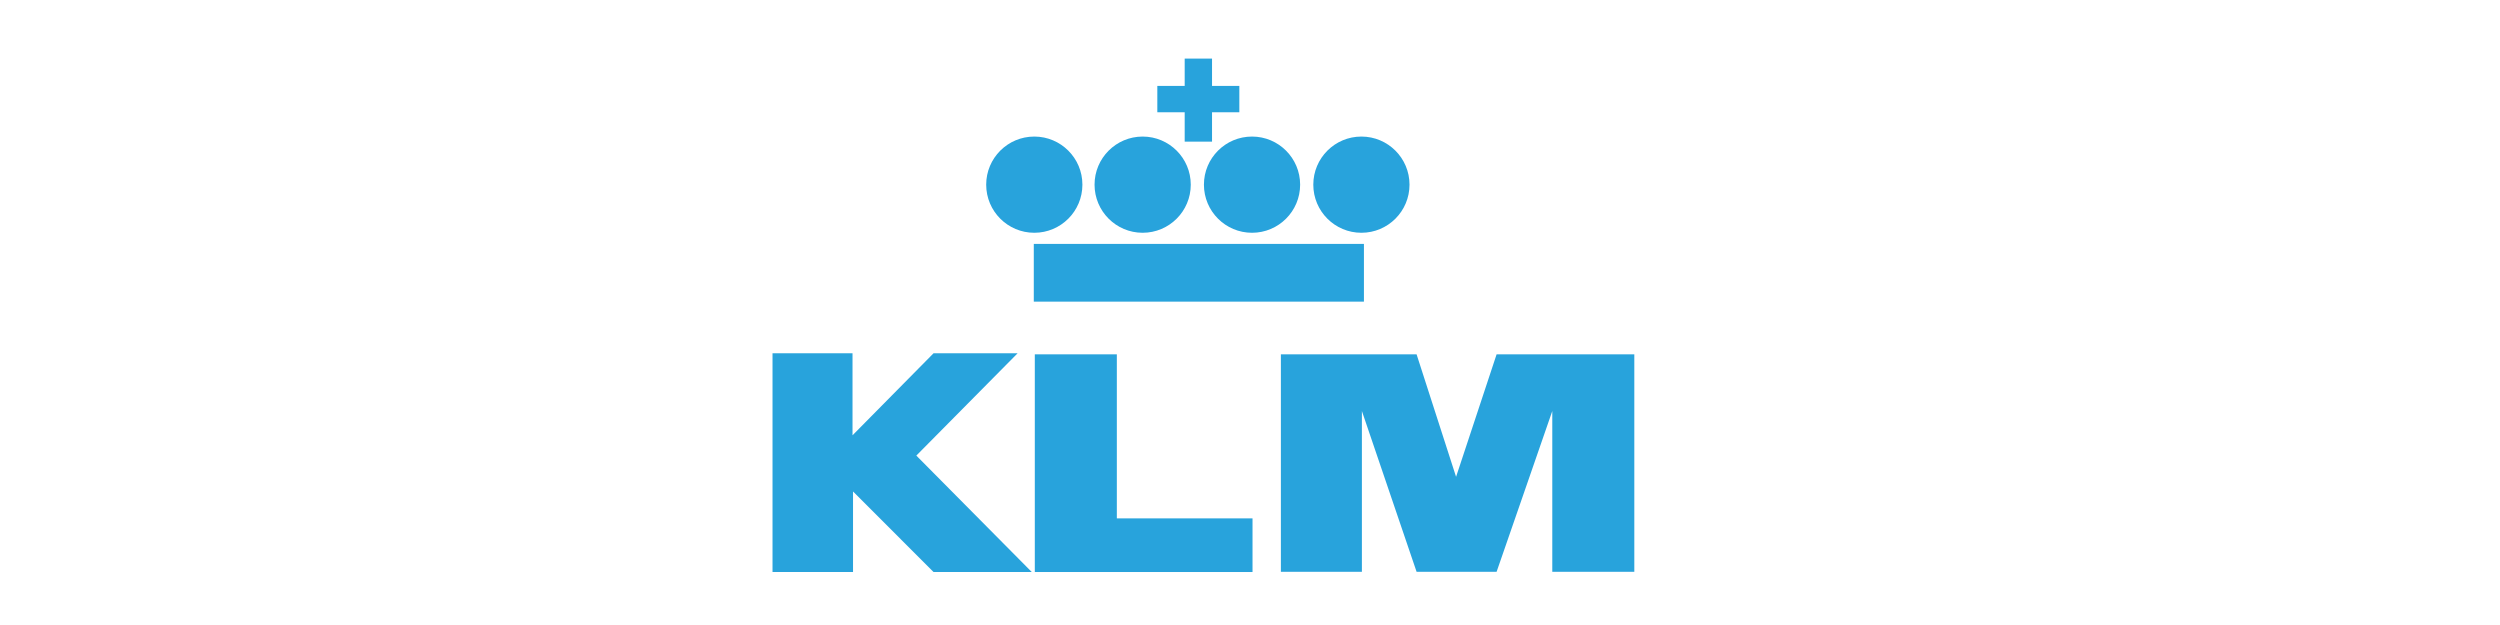
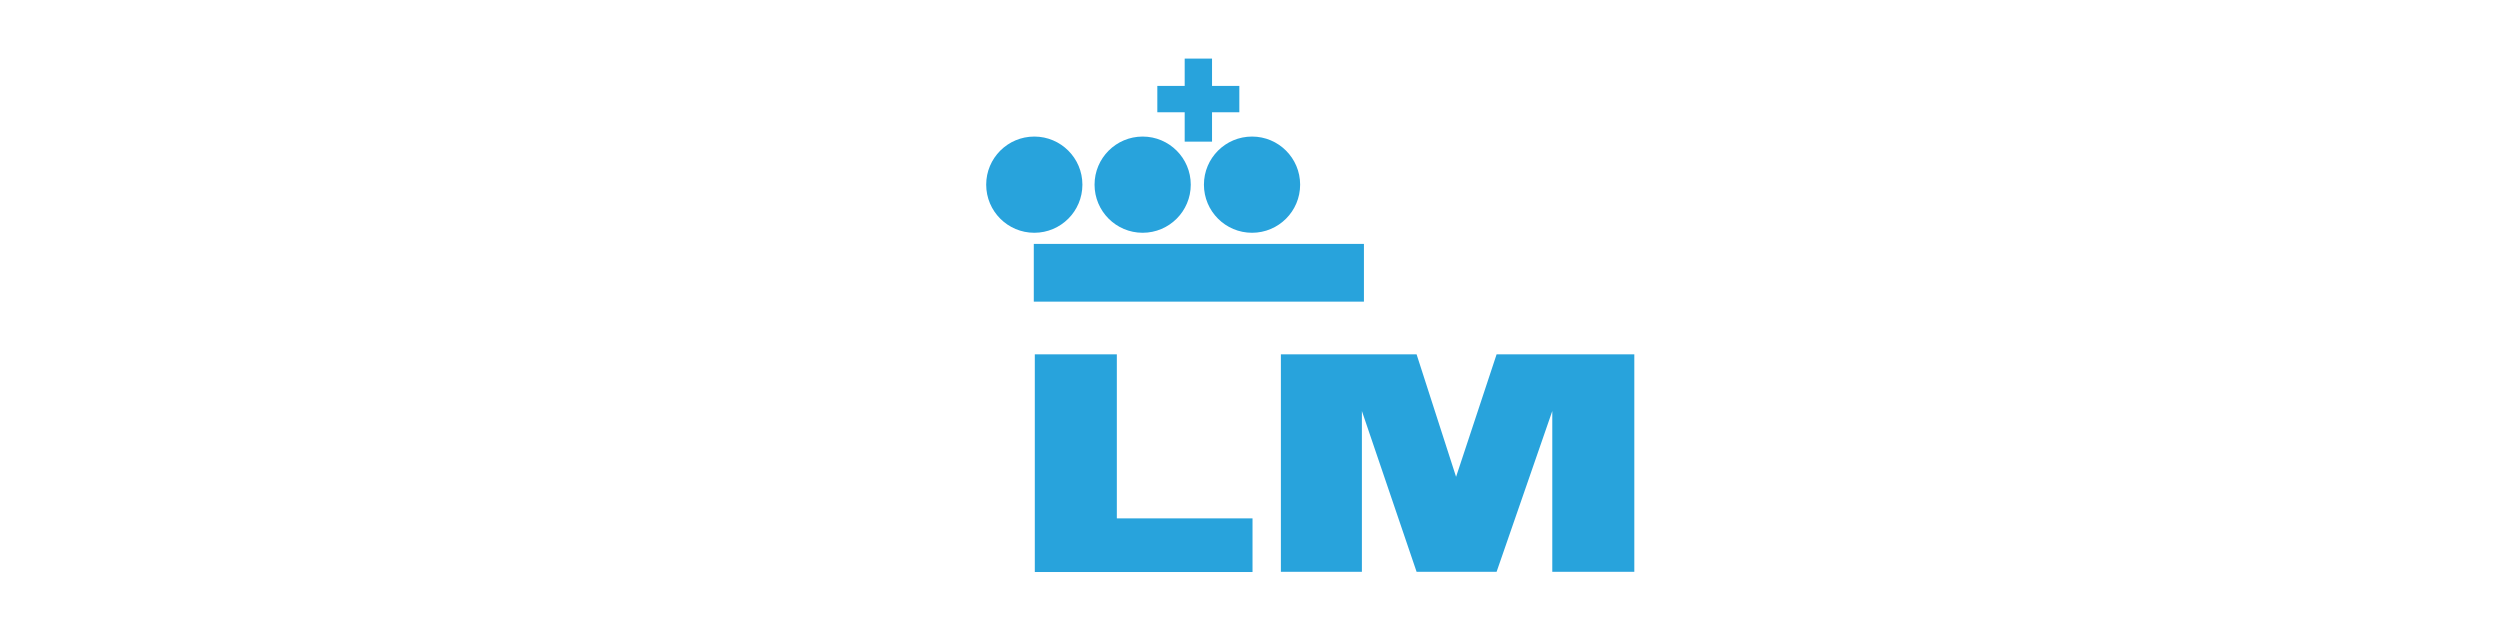
<svg xmlns="http://www.w3.org/2000/svg" version="1.1" id="Layer_1" x="0px" y="0px" width="128px" height="32px" viewBox="0 0 128 32" enable-background="new 0 0 128 32" xml:space="preserve">
  <g>
    <g>
      <g>
        <path fill="#E32490" d="M464.477-243.789c-0.197,0.162-0.396,0.325-0.595,0.496c0.396-0.333,0.793-0.658,1.189-0.955     c0.025-0.018,0.054-0.045,0.091-0.063c-0.027,0.018-0.055,0.045-0.082,0.063C464.873-244.104,464.675-243.951,464.477-243.789z" />
        <path fill="#E32490" d="M481.131-247.186c0.117,0.37,0.101,0.829-0.045,1.37c-0.162,0.613-0.486,1.298-0.965,2.037     c-0.495,0.774-1.072,1.496-1.73,2.136c-0.656,0.648-1.368,1.207-2.107,1.686c-0.739,0.469-1.515,0.838-2.298,1.1     c-0.767,0.252-1.541,0.387-2.289,0.387c-0.703,0-1.253-0.107-1.642-0.333c-0.352-0.198-0.576-0.469-0.676-0.82     c-0.117-0.378-0.1-0.838,0.036-1.388c0.153-0.595,0.478-1.279,0.956-2.027c0.486-0.757,1.063-1.469,1.721-2.127     c0.658-0.649,1.37-1.216,2.117-1.694c0.227-0.144,0.461-0.27,0.695-0.396c-4.065,0.613-7.851,2.614-11.536,6.12     c-0.234,0.567-0.415,1.117-0.532,1.64c-0.297,1.344-0.252,2.515,0.146,3.488c0.396,0.982,1.145,1.739,2.208,2.253     c1.009,0.486,2.298,0.739,3.829,0.739c1.496,0,3.047-0.234,4.605-0.703c1.55-0.469,3.082-1.145,4.551-2.01     c1.47-0.865,2.866-1.929,4.164-3.164c1.298-1.234,2.442-2.631,3.415-4.145c0.577-0.902,1.037-1.767,1.37-2.587     C485.105-246.33,483.123-246.88,481.131-247.186z" />
        <path fill="#E32490" d="M499.228-239.968c-0.738,0.469-1.515,0.839-2.298,1.1c-0.766,0.253-1.541,0.388-2.289,0.388     c-0.703,0-1.253-0.108-1.641-0.333c-0.352-0.199-0.576-0.469-0.676-0.82c-0.117-0.379-0.101-0.838,0.036-1.388     c0.152-0.595,0.478-1.28,0.955-2.028c0.026-0.035,0.054-0.08,0.081-0.117c-1.613-0.685-3.199-1.333-4.776-1.928     c-0.324,0.433-0.631,0.865-0.919,1.316l0,0c-0.992,1.55-1.631,2.983-1.92,4.263c-0.297,1.343-0.252,2.514,0.145,3.488     c0.396,0.981,1.146,1.738,2.207,2.252c1.01,0.487,2.299,0.739,3.831,0.739c1.495,0,3.046-0.234,4.604-0.702     c1.551-0.469,3.082-1.145,4.552-2.01c1.405-0.83,2.739-1.839,3.982-3.011c-1.729-0.478-3.442-1.063-5.146-1.712     C499.715-240.292,499.48-240.13,499.228-239.968z" />
        <path fill="#E32490" d="M510.771-249.457c-0.046-0.487-0.145-0.946-0.314-1.361c-0.406-0.982-1.136-1.739-2.19-2.253     c-1-0.496-2.289-0.739-3.82-0.739c-1.189,0-2.406,0.153-3.642,0.451c1.92,0.712,3.804,1.469,5.679,2.217     C507.934-250.565,509.366-249.989,510.771-249.457z" />
-         <path fill="#E32490" d="M527.634-253.071c-0.784-0.181-1.685-0.28-2.677-0.28h-6.714c-0.353,0-0.712,0.208-0.91,0.523     l-2.965,4.65c1.722,0.568,3.406,1.036,5.056,1.352l0.874-1.379h1.46c0.334,0,0.687,0.018,1.037,0.054     c0.261,0.027,0.459,0.09,0.604,0.18c0.081,0.054,0.099,0.099,0.106,0.144c0,0-0.009,0.135-0.242,0.496     c-0.188,0.315-0.415,0.567-0.657,0.766c-0.063,0.054-0.128,0.09-0.189,0.135c0.478,0.036,0.955,0.054,1.433,0.054     c1.775,0,3.407-0.243,4.983-0.748l0.434-0.135c0.54-0.946,0.848-1.757,0.929-2.469c0.106-0.928-0.091-1.685-0.568-2.253     C529.175-252.494,528.508-252.864,527.634-253.071z" />
-         <path fill="#E32490" d="M507.934-238.093l-2.137,3.353c-0.171,0.279-0.207,0.595-0.099,0.847c0.117,0.253,0.37,0.406,0.667,0.406     h3.982c0.353,0,0.712-0.207,0.91-0.531l2.289-3.597c-0.208,0.009-0.424,0.019-0.631,0.019     C511.232-237.606,509.573-237.786,507.934-238.093z" />
-         <path fill="#E32490" d="M528.363-245.636c-0.063,0.018-0.136,0.036-0.197,0.045c-0.108,0.027-0.227,0.054-0.334,0.081     c-0.027,0.009-0.045,0.009-0.072,0.018c-0.197,0.045-0.396,0.09-0.604,0.126c-0.045,0.009-0.09,0.018-0.146,0.027     c-0.171,0.027-0.342,0.063-0.514,0.09c-0.035,0.009-0.072,0.009-0.107,0.018c-0.198,0.027-0.405,0.054-0.604,0.081     c-0.046,0.009-0.082,0.009-0.127,0.009c-0.171,0.018-0.342,0.036-0.504,0.045c-0.046,0-0.092,0.009-0.137,0.009     c-0.197,0.018-0.404,0.027-0.604,0.036c-0.035,0-0.072,0-0.107,0c-0.172,0.009-0.343,0.009-0.514,0.009c-0.027,0-0.063,0-0.09,0     c-0.02,0-0.027,0-0.045,0c-0.361,0-0.723-0.009-1.082-0.027l0,0c-0.36-0.018-0.73-0.045-1.09-0.09     c-0.037,0-0.064-0.009-0.101-0.009c-0.352-0.036-0.693-0.081-1.045-0.135c-0.026,0-0.055-0.009-0.072-0.009     c-0.369-0.054-0.729-0.117-1.1-0.189c-0.019,0-0.045-0.009-0.063-0.009c-0.353-0.063-0.703-0.144-1.063-0.226     c-0.036-0.009-0.072-0.018-0.106-0.027c-0.361-0.081-0.723-0.171-1.082-0.261c-0.011,0-0.027-0.009-0.036-0.009     c-0.37-0.099-0.739-0.198-1.118-0.306c-0.035-0.009-0.071-0.018-0.107-0.036c-0.352-0.099-0.703-0.207-1.055-0.315     c-0.035-0.009-0.072-0.027-0.117-0.036c0,0,0,0-0.009,0c-0.271-0.09-0.54-0.18-0.812-0.27c-0.1-0.036-0.197-0.063-0.298-0.099     c-0.026-0.009-0.055-0.018-0.09-0.027c-0.352-0.117-0.713-0.243-1.063-0.37c-0.055-0.018-0.107-0.036-0.152-0.054     c-0.343-0.126-0.694-0.252-1.046-0.378c-0.045-0.018-0.081-0.027-0.126-0.045c-0.036-0.018-0.072-0.027-0.107-0.045     c-0.325-0.126-0.658-0.243-0.981-0.37c-0.072-0.027-0.137-0.054-0.208-0.081c-0.315-0.126-0.641-0.243-0.955-0.37     c-0.091-0.036-0.182-0.072-0.271-0.108c-0.297-0.117-0.595-0.234-0.883-0.352c-2.856-1.136-5.786-2.343-8.787-3.397     c-0.955-0.333-1.91-0.658-2.875-0.946c-0.009,0-0.026-0.009-0.036-0.009c-0.864-0.261-1.738-0.514-2.622-0.739     c-0.019,0-0.026-0.009-0.045-0.009c-0.434-0.108-0.855-0.216-1.289-0.306c-0.018,0-0.026-0.009-0.045-0.009     c-0.44-0.099-0.893-0.189-1.334-0.279h-0.01c-0.441-0.081-0.873-0.162-1.314-0.234c-0.026-0.009-0.055-0.009-0.091-0.018     c-0.44-0.072-0.884-0.135-1.325-0.189c-0.009,0-0.018,0-0.025,0c-0.45-0.054-0.901-0.099-1.354-0.135     c-0.025,0-0.054,0-0.08-0.009c-0.434-0.036-0.864-0.063-1.299-0.082c-0.035,0-0.071,0-0.099-0.009     c-0.45-0.018-0.901-0.027-1.36-0.027h-0.01c-0.027,0-0.063,0-0.09,0l0,0c-0.189,0-0.379,0-0.568,0.009     c-0.08,0-0.151,0-0.233,0.009c-0.152,0-0.297,0.009-0.45,0.018c-0.09,0-0.171,0.009-0.261,0.009     c-0.154,0.009-0.308,0.018-0.46,0.027c-0.081,0.009-0.153,0.009-0.234,0.018c-0.227,0.018-0.441,0.036-0.667,0.054     c-0.054,0.009-0.117,0.009-0.171,0.018c-0.171,0.018-0.343,0.036-0.514,0.054c-0.092,0.009-0.182,0.027-0.28,0.036     c-0.145,0.018-0.279,0.036-0.423,0.054c-0.1,0.018-0.198,0.027-0.299,0.045c-0.145,0.018-0.278,0.045-0.424,0.072     c-0.09,0.018-0.18,0.027-0.278,0.045c-0.217,0.036-0.433,0.081-0.648,0.126c-0.072,0.018-0.153,0.036-0.225,0.045     c-0.162,0.036-0.325,0.072-0.487,0.108c-0.099,0.018-0.198,0.045-0.298,0.072c-0.135,0.036-0.271,0.063-0.405,0.099     c-0.108,0.027-0.207,0.054-0.314,0.081c-0.136,0.036-0.271,0.072-0.414,0.108c-0.101,0.027-0.199,0.054-0.299,0.081     c-0.197,0.054-0.396,0.117-0.585,0.18c-0.108,0.036-0.208,0.063-0.315,0.099c-0.162,0.054-0.314,0.099-0.479,0.153     c-0.107,0.036-0.207,0.072-0.314,0.108c-0.135,0.045-0.271,0.099-0.405,0.145c-0.108,0.036-0.216,0.081-0.324,0.117     c-0.136,0.054-0.279,0.108-0.415,0.162c-0.1,0.036-0.197,0.081-0.307,0.117c-0.197,0.081-0.387,0.162-0.586,0.243     c-0.107,0.045-0.216,0.09-0.314,0.135c-0.172,0.072-0.334,0.144-0.505,0.225c-0.099,0.045-0.208,0.099-0.307,0.145     c-0.145,0.063-0.288,0.135-0.423,0.207c-0.109,0.054-0.218,0.108-0.316,0.153c-0.145,0.072-0.297,0.144-0.441,0.225     c-0.1,0.054-0.197,0.099-0.297,0.153c-0.217,0.108-0.424,0.226-0.641,0.343c-0.08,0.045-0.162,0.09-0.243,0.135     c-0.188,0.108-0.378,0.216-0.566,0.325c-0.101,0.054-0.189,0.117-0.289,0.171c-0.152,0.09-0.308,0.189-0.459,0.279     c-0.101,0.063-0.198,0.126-0.308,0.189c-0.162,0.099-0.314,0.198-0.478,0.307c-0.091,0.063-0.182,0.117-0.271,0.18     c-0.233,0.153-0.469,0.315-0.712,0.478c-0.045,0.027-0.09,0.063-0.136,0.09c-0.216,0.153-0.433,0.306-0.648,0.459     c-0.09,0.063-0.18,0.135-0.27,0.198c-0.163,0.117-0.334,0.243-0.496,0.37c-0.1,0.072-0.189,0.144-0.289,0.216     c-0.171,0.135-0.342,0.261-0.514,0.396c-0.08,0.063-0.171,0.135-0.252,0.198c-0.252,0.198-0.506,0.405-0.767,0.622     c-0.01,0.009-0.026,0.018-0.037,0.027c-0.241,0.207-0.485,0.415-0.737,0.622c-0.081,0.072-0.162,0.145-0.243,0.216     c-0.182,0.153-0.36,0.315-0.541,0.479c-0.09,0.081-0.182,0.162-0.271,0.243c-0.18,0.162-0.359,0.333-0.541,0.496     c-0.08,0.072-0.162,0.153-0.241,0.225c-0.263,0.244-0.523,0.496-0.785,0.748l0,0l4.119-8.3l-4.119,8.291l0,0l4.119-8.3     l0.054-0.144c0.026-0.063,0.036-0.117,0.046-0.18c0.008-0.063,0.008-0.117,0-0.171c-0.01-0.063-0.027-0.126-0.055-0.189     c-0.027-0.054-0.056-0.108-0.101-0.153c-0.035-0.045-0.09-0.09-0.144-0.126c-0.02-0.009-0.036-0.018-0.055-0.027     c-0.036-0.018-0.071-0.045-0.116-0.063c-0.027-0.009-0.056-0.018-0.082-0.018c-0.035-0.009-0.08-0.027-0.126-0.036     c-0.026-0.009-0.063-0.009-0.091-0.009c-0.035,0-0.08-0.009-0.116-0.009c-0.01,0-0.01,0-0.02,0l-1.496,0.027l-0.748,0.009     l-2.252,0.036c-0.082,0-0.172,0.009-0.253,0.027c-0.081,0.018-0.162,0.036-0.243,0.072c-0.145,0.054-0.271,0.135-0.388,0.225     c-0.019,0.009-0.026,0.018-0.045,0.036l-6.444,5.624l-3.622,3.163l3.622-7.885l0.045-0.09c0.027-0.054,0.037-0.108,0.056-0.162     c0-0.009,0.01-0.027,0.01-0.036c0.035-0.198-0.01-0.388-0.127-0.532c-0.036-0.054-0.09-0.09-0.146-0.135     c-0.018-0.009-0.034-0.018-0.054-0.036c-0.036-0.027-0.071-0.045-0.117-0.063c-0.025-0.009-0.054-0.018-0.081-0.027     c-0.045-0.009-0.081-0.027-0.126-0.036c-0.026-0.009-0.063-0.009-0.099-0.009c-0.046,0-0.082-0.009-0.127-0.009     c-0.009,0-0.009,0-0.019,0l-2.641,0.036l-2.641,0.036c-0.101,0-0.207,0.018-0.308,0.045c0.207,0.261,0.389,0.55,0.541,0.865     c0.47,0.982,0.027,2.28-1.019,2.947l-2.271,1.469l-5.397,13.5c-0.027,0.063-0.045,0.127-0.056,0.188     c-0.026,0.189,0.027,0.369,0.146,0.514c0.035,0.045,0.09,0.09,0.145,0.126c0.019,0.009,0.035,0.019,0.063,0.036     c0.036,0.018,0.072,0.045,0.117,0.063c0.026,0.01,0.055,0.019,0.081,0.027c0.036,0.01,0.081,0.027,0.116,0.036     c0.026,0.009,0.063,0.009,0.1,0.009c0.037,0,0.082,0.01,0.117,0.01c0.01,0,0.01,0,0.019,0h0.063l3.83-0.055h0.27l0,0     c0.082,0,0.172-0.009,0.253-0.027c0.171-0.035,0.333-0.099,0.479-0.18c0.071-0.045,0.145-0.09,0.207-0.153l11.419-10.066     l-1.235,3.271l-2.234,6.011c-0.071,0.189-0.063,0.379,0.01,0.541c0.025,0.055,0.054,0.108,0.099,0.153     c0.055,0.063,0.127,0.117,0.208,0.162c0.081,0.045,0.171,0.072,0.271,0.099c0.046,0.01,0.08,0.019,0.126,0.027     c0.01,0,0.026,0,0.036,0.01c0.027,0.008,0.063,0.008,0.101,0.008c0,0,0,0,0.008,0c0,0,0.253,0,0.641-0.008     c0.146,0,0.315-0.01,0.486-0.01c0.117,0,0.243,0,0.369-0.009c0.063,0,0.127,0,0.199,0c0.135,0,0.27,0,0.404-0.009     c0.271,0,0.55-0.01,0.813-0.01c0.135,0,0.261,0,0.387-0.008c0.063,0,0.127,0,0.189,0c0.225,0,0.433-0.01,0.612-0.01     c0.063,0,0.117,0,0.171,0c0.081,0,0.153,0,0.217,0c0.063,0,0.107,0,0.145,0c0.198,0,0.388-0.027,0.568-0.063     c0.323-0.072,0.611-0.208,0.892-0.424c0.117-0.09,0.227-0.181,0.333-0.298c0.072-0.081,0.146-0.162,0.217-0.261     c0.218-0.316,0.441-0.622,0.658-0.929c0.072-0.099,0.145-0.198,0.216-0.288c0.145-0.207,0.298-0.406,0.441-0.604     c0.081-0.109,0.163-0.217,0.253-0.325c0.135-0.181,0.27-0.36,0.414-0.532c0.081-0.107,0.172-0.216,0.252-0.324     c0.136-0.171,0.271-0.342,0.415-0.514c0.081-0.099,0.162-0.197,0.243-0.307c0.145-0.18,0.298-0.351,0.44-0.521     c0.072-0.082,0.137-0.162,0.207-0.244c0.218-0.252,0.435-0.496,0.649-0.738c0.216-0.244,0.433-0.469,0.648-0.703     c0.072-0.072,0.136-0.145,0.207-0.217c0.146-0.152,0.298-0.307,0.441-0.459c0.081-0.082,0.162-0.162,0.243-0.244     c0.136-0.135,0.271-0.271,0.405-0.396c0.082-0.08,0.161-0.152,0.243-0.234c0.136-0.126,0.271-0.252,0.405-0.378     c0.081-0.072,0.162-0.145,0.234-0.216c0.144-0.136,0.298-0.262,0.44-0.389c0.063-0.054,0.137-0.117,0.198-0.171     c0.198-0.171,0.396-0.333,0.595-0.496c0.199-0.163,0.396-0.315,0.596-0.469c0.026-0.018,0.055-0.045,0.082-0.063     c0.063-0.045,0.125-0.09,0.188-0.144c0.146-0.108,0.298-0.216,0.442-0.325c0.08-0.054,0.151-0.108,0.232-0.162     c0.137-0.09,0.271-0.189,0.405-0.279c0.082-0.054,0.162-0.108,0.244-0.162c0.135-0.09,0.27-0.171,0.405-0.261     c0.081-0.045,0.152-0.099,0.233-0.145c0.145-0.09,0.288-0.171,0.434-0.261c0.063-0.036,0.126-0.072,0.188-0.117     c0.424-0.234,0.838-0.459,1.252-0.658c0.063-0.027,0.127-0.063,0.189-0.09c0.145-0.072,0.289-0.135,0.44-0.198     c0.072-0.036,0.154-0.063,0.227-0.099c0.136-0.054,0.271-0.117,0.396-0.171c0.081-0.036,0.163-0.063,0.234-0.09     c0.136-0.054,0.262-0.099,0.396-0.153c0.081-0.027,0.153-0.054,0.234-0.081c0.146-0.054,0.288-0.099,0.424-0.144     c0.063-0.018,0.126-0.045,0.198-0.063c0.198-0.063,0.405-0.126,0.604-0.181h0.01c0.207-0.054,0.414-0.108,0.621-0.162     c0.063-0.018,0.127-0.027,0.188-0.045c0.146-0.036,0.289-0.063,0.434-0.099c0.071-0.018,0.152-0.027,0.226-0.045     c0.126-0.027,0.262-0.045,0.387-0.072c0.082-0.018,0.162-0.027,0.234-0.036c0.127-0.018,0.262-0.036,0.388-0.054     c0.081-0.009,0.153-0.018,0.234-0.027c0.136-0.018,0.28-0.036,0.415-0.045c0.063-0.009,0.135-0.018,0.198-0.018     c0.188-0.018,0.388-0.036,0.576-0.045c0.009,0,0.019,0,0.026,0c0.208-0.009,0.405-0.018,0.612-0.027c0.063,0,0.127,0,0.199,0     c0.135,0,0.278-0.009,0.413-0.009c0.027,0,0.056,0,0.081,0c0.027,0,0.055,0,0.072,0c0.324,0,0.657,0.009,0.982,0.027     c0.045,0,0.081,0.009,0.126,0.009c0.324,0.018,0.658,0.045,0.981,0.072c0.036,0,0.081,0.009,0.117,0.009     c0.324,0.036,0.658,0.072,0.982,0.117c0.036,0.009,0.081,0.009,0.116,0.018c0.324,0.045,0.658,0.099,0.982,0.163     c0.035,0.009,0.072,0.018,0.117,0.018c0.333,0.063,0.658,0.126,0.981,0.198c0.035,0.009,0.072,0.018,0.107,0.027     c0.334,0.072,0.658,0.153,0.992,0.234c0.035,0.009,0.071,0.018,0.106,0.027c0.334,0.09,0.658,0.18,0.992,0.271     c0.035,0.009,0.071,0.018,0.1,0.027c0.333,0.099,0.656,0.198,0.99,0.297c0.036,0.009,0.063,0.018,0.101,0.027h0.009     c0.306,0.099,0.612,0.198,0.91,0.297c0.025,0.009,0.045,0.018,0.07,0.027c0.027,0.009,0.063,0.018,0.092,0.027     c0.333,0.117,0.667,0.234,1.001,0.351c0.025,0.009,0.053,0.018,0.08,0.027c0.233,0.081,0.469,0.171,0.693,0.261     c0.1,0.036,0.207,0.072,0.307,0.117l0,0c0.026,0.009,0.055,0.018,0.082,0.027c0.333,0.126,0.676,0.262,1.01,0.396     c0.025,0.009,0.054,0.018,0.08,0.036c0.343,0.135,0.676,0.271,1.019,0.415c0.02,0.009,0.046,0.018,0.063,0.027     c0.342,0.144,0.685,0.279,1.026,0.423c0.019,0.009,0.045,0.019,0.063,0.027c0.343,0.145,0.686,0.289,1.027,0.433     c0.01,0.009,0.026,0.009,0.036,0.018c0.009,0,0.019,0.009,0.026,0.009c0.352,0.144,0.703,0.297,1.055,0.441     c0.353,0.145,0.702,0.297,1.055,0.441c0.019,0.01,0.036,0.019,0.055,0.019c0.352,0.144,0.703,0.298,1.055,0.441     c0.009,0.009,0.027,0.009,0.035,0.019c0.353,0.144,0.713,0.297,1.064,0.441c0.009,0,0.018,0.009,0.026,0.009     c0.359,0.144,0.711,0.288,1.072,0.433c0.008,0,0.018,0.009,0.026,0.009c0.359,0.144,0.722,0.279,1.081,0.415h0.01     c0.126,0.045,0.243,0.09,0.369,0.135c0.244,0.09,0.485,0.18,0.729,0.271l0,0c0.729,0.261,1.459,0.514,2.199,0.748     c0.008,0,0.008,0,0.018,0c0.36,0.117,0.722,0.226,1.091,0.324c0.01,0,0.019,0.009,0.026,0.009c0.334,0.1,0.667,0.181,1,0.271     c0.027,0.009,0.056,0.019,0.082,0.019c0.009,0,0.019,0.009,0.027,0.009c0.358,0.09,0.711,0.171,1.072,0.252     c0.018,0,0.025,0.009,0.045,0.009c0.352,0.082,0.711,0.154,1.071,0.217c0.019,0,0.035,0.009,0.055,0.009     c0.054,0.009,0.099,0.019,0.152,0.027c0.308,0.054,0.613,0.108,0.91,0.144c0.019,0,0.036,0.01,0.055,0.01     c0.353,0.045,0.703,0.09,1.063,0.126c0.027,0,0.045,0.009,0.063,0.009c0.352,0.036,0.702,0.063,1.063,0.081     c0.027,0,0.045,0,0.072,0c0.352,0.019,0.703,0.027,1.055,0.027c0.018,0,0.035,0,0.054,0c0.01,0,0.02,0,0.026,0l0,0     c0.289,0,0.568-0.009,0.857-0.019c0.053,0,0.106-0.009,0.17-0.009c0.1-0.009,0.198-0.019,0.298-0.019     c0.181-0.008,0.37-0.018,0.55-0.035c0.045,0,0.1-0.01,0.145-0.018c0.279-0.027,0.567-0.063,0.849-0.1c0.018,0,0.035,0,0.053-0.01     c0.289-0.045,0.578-0.09,0.875-0.144c0.054-0.009,0.107-0.019,0.171-0.027c0.279-0.054,0.567-0.116,0.848-0.181     c0.055-0.008,0.108-0.026,0.172-0.045c0.297-0.072,0.586-0.152,0.883-0.234c0.019-0.008,0.037-0.008,0.055-0.018     c0.288-0.081,0.567-0.18,0.855-0.279c0.055-0.018,0.107-0.036,0.153-0.055c0.287-0.099,0.576-0.207,0.855-0.324     c0.063-0.026,0.126-0.054,0.18-0.072c0.289-0.117,0.586-0.242,0.875-0.387c0.035-0.018,0.072-0.036,0.107-0.055     c0.278-0.135,0.559-0.27,0.839-0.414c0.045-0.027,0.09-0.045,0.135-0.072c0.28-0.153,0.561-0.307,0.839-0.469     c0.008-0.009,0.026-0.009,0.035-0.018c0.063-0.036,0.127-0.072,0.181-0.108c0.299-0.171,0.586-0.36,0.885-0.55     c0.045-0.027,0.099-0.063,0.144-0.09c0.261-0.172,0.514-0.352,0.774-0.531c0.036-0.027,0.063-0.046,0.1-0.064     c0.027-0.018,0.055-0.035,0.081-0.053c0.307-0.217,0.604-0.451,0.911-0.686c0.053-0.045,0.116-0.09,0.17-0.135     c0.298-0.234,0.596-0.478,0.901-0.739c0.055-0.045,0.107-0.09,0.162-0.135c0.314-0.271,0.631-0.55,0.945-0.838     c-0.197,0.063-0.396,0.117-0.594,0.18C528.473-245.663,528.418-245.654,528.363-245.636z M461.223-253.359L461.223-253.359     l-1.126,0.018L461.223-253.359z" />
+         <path fill="#E32490" d="M528.363-245.636c-0.063,0.018-0.136,0.036-0.197,0.045c-0.108,0.027-0.227,0.054-0.334,0.081     c-0.027,0.009-0.045,0.009-0.072,0.018c-0.197,0.045-0.396,0.09-0.604,0.126c-0.045,0.009-0.09,0.018-0.146,0.027     c-0.171,0.027-0.342,0.063-0.514,0.09c-0.035,0.009-0.072,0.009-0.107,0.018c-0.198,0.027-0.405,0.054-0.604,0.081     c-0.046,0.009-0.082,0.009-0.127,0.009c-0.171,0.018-0.342,0.036-0.504,0.045c-0.046,0-0.092,0.009-0.137,0.009     c-0.197,0.018-0.404,0.027-0.604,0.036c-0.035,0-0.072,0-0.107,0c-0.172,0.009-0.343,0.009-0.514,0.009c-0.027,0-0.063,0-0.09,0     c-0.02,0-0.027,0-0.045,0c-0.361,0-0.723-0.009-1.082-0.027l0,0c-0.36-0.018-0.73-0.045-1.09-0.09     c-0.037,0-0.064-0.009-0.101-0.009c-0.352-0.036-0.693-0.081-1.045-0.135c-0.026,0-0.055-0.009-0.072-0.009     c-0.369-0.054-0.729-0.117-1.1-0.189c-0.019,0-0.045-0.009-0.063-0.009c-0.353-0.063-0.703-0.144-1.063-0.226     c-0.036-0.009-0.072-0.018-0.106-0.027c-0.361-0.081-0.723-0.171-1.082-0.261c-0.011,0-0.027-0.009-0.036-0.009     c-0.37-0.099-0.739-0.198-1.118-0.306c-0.035-0.009-0.071-0.018-0.107-0.036c-0.352-0.099-0.703-0.207-1.055-0.315     c-0.035-0.009-0.072-0.027-0.117-0.036c0,0,0,0-0.009,0c-0.271-0.09-0.54-0.18-0.812-0.27c-0.1-0.036-0.197-0.063-0.298-0.099     c-0.026-0.009-0.055-0.018-0.09-0.027c-0.352-0.117-0.713-0.243-1.063-0.37c-0.055-0.018-0.107-0.036-0.152-0.054     c-0.343-0.126-0.694-0.252-1.046-0.378c-0.045-0.018-0.081-0.027-0.126-0.045c-0.036-0.018-0.072-0.027-0.107-0.045     c-0.325-0.126-0.658-0.243-0.981-0.37c-0.072-0.027-0.137-0.054-0.208-0.081c-0.315-0.126-0.641-0.243-0.955-0.37     c-0.091-0.036-0.182-0.072-0.271-0.108c-0.297-0.117-0.595-0.234-0.883-0.352c-2.856-1.136-5.786-2.343-8.787-3.397     c-0.955-0.333-1.91-0.658-2.875-0.946c-0.009,0-0.026-0.009-0.036-0.009c-0.864-0.261-1.738-0.514-2.622-0.739     c-0.019,0-0.026-0.009-0.045-0.009c-0.434-0.108-0.855-0.216-1.289-0.306c-0.018,0-0.026-0.009-0.045-0.009     c-0.44-0.099-0.893-0.189-1.334-0.279h-0.01c-0.441-0.081-0.873-0.162-1.314-0.234c-0.026-0.009-0.055-0.009-0.091-0.018     c-0.44-0.072-0.884-0.135-1.325-0.189c-0.009,0-0.018,0-0.025,0c-0.45-0.054-0.901-0.099-1.354-0.135     c-0.025,0-0.054,0-0.08-0.009c-0.434-0.036-0.864-0.063-1.299-0.082c-0.035,0-0.071,0-0.099-0.009     c-0.45-0.018-0.901-0.027-1.36-0.027h-0.01c-0.027,0-0.063,0-0.09,0l0,0c-0.189,0-0.379,0-0.568,0.009     c-0.08,0-0.151,0-0.233,0.009c-0.152,0-0.297,0.009-0.45,0.018c-0.09,0-0.171,0.009-0.261,0.009     c-0.154,0.009-0.308,0.018-0.46,0.027c-0.081,0.009-0.153,0.009-0.234,0.018c-0.227,0.018-0.441,0.036-0.667,0.054     c-0.054,0.009-0.117,0.009-0.171,0.018c-0.171,0.018-0.343,0.036-0.514,0.054c-0.092,0.009-0.182,0.027-0.28,0.036     c-0.145,0.018-0.279,0.036-0.423,0.054c-0.1,0.018-0.198,0.027-0.299,0.045c-0.145,0.018-0.278,0.045-0.424,0.072     c-0.09,0.018-0.18,0.027-0.278,0.045c-0.217,0.036-0.433,0.081-0.648,0.126c-0.072,0.018-0.153,0.036-0.225,0.045     c-0.162,0.036-0.325,0.072-0.487,0.108c-0.099,0.018-0.198,0.045-0.298,0.072c-0.135,0.036-0.271,0.063-0.405,0.099     c-0.108,0.027-0.207,0.054-0.314,0.081c-0.136,0.036-0.271,0.072-0.414,0.108c-0.101,0.027-0.199,0.054-0.299,0.081     c-0.197,0.054-0.396,0.117-0.585,0.18c-0.108,0.036-0.208,0.063-0.315,0.099c-0.162,0.054-0.314,0.099-0.479,0.153     c-0.107,0.036-0.207,0.072-0.314,0.108c-0.135,0.045-0.271,0.099-0.405,0.145c-0.108,0.036-0.216,0.081-0.324,0.117     c-0.136,0.054-0.279,0.108-0.415,0.162c-0.1,0.036-0.197,0.081-0.307,0.117c-0.197,0.081-0.387,0.162-0.586,0.243     c-0.107,0.045-0.216,0.09-0.314,0.135c-0.172,0.072-0.334,0.144-0.505,0.225c-0.099,0.045-0.208,0.099-0.307,0.145     c-0.145,0.063-0.288,0.135-0.423,0.207c-0.109,0.054-0.218,0.108-0.316,0.153c-0.145,0.072-0.297,0.144-0.441,0.225     c-0.1,0.054-0.197,0.099-0.297,0.153c-0.217,0.108-0.424,0.226-0.641,0.343c-0.08,0.045-0.162,0.09-0.243,0.135     c-0.188,0.108-0.378,0.216-0.566,0.325c-0.101,0.054-0.189,0.117-0.289,0.171c-0.152,0.09-0.308,0.189-0.459,0.279     c-0.101,0.063-0.198,0.126-0.308,0.189c-0.162,0.099-0.314,0.198-0.478,0.307c-0.091,0.063-0.182,0.117-0.271,0.18     c-0.233,0.153-0.469,0.315-0.712,0.478c-0.045,0.027-0.09,0.063-0.136,0.09c-0.216,0.153-0.433,0.306-0.648,0.459     c-0.09,0.063-0.18,0.135-0.27,0.198c-0.163,0.117-0.334,0.243-0.496,0.37c-0.1,0.072-0.189,0.144-0.289,0.216     c-0.171,0.135-0.342,0.261-0.514,0.396c-0.08,0.063-0.171,0.135-0.252,0.198c-0.252,0.198-0.506,0.405-0.767,0.622     c-0.01,0.009-0.026,0.018-0.037,0.027c-0.241,0.207-0.485,0.415-0.737,0.622c-0.081,0.072-0.162,0.145-0.243,0.216     c-0.182,0.153-0.36,0.315-0.541,0.479c-0.09,0.081-0.182,0.162-0.271,0.243c-0.18,0.162-0.359,0.333-0.541,0.496     c-0.08,0.072-0.162,0.153-0.241,0.225c-0.263,0.244-0.523,0.496-0.785,0.748l0,0l4.119-8.3l-4.119,8.291l0,0l4.119-8.3     l0.054-0.144c0.026-0.063,0.036-0.117,0.046-0.18c0.008-0.063,0.008-0.117,0-0.171c-0.01-0.063-0.027-0.126-0.055-0.189     c-0.027-0.054-0.056-0.108-0.101-0.153c-0.035-0.045-0.09-0.09-0.144-0.126c-0.02-0.009-0.036-0.018-0.055-0.027     c-0.036-0.018-0.071-0.045-0.116-0.063c-0.027-0.009-0.056-0.018-0.082-0.018c-0.035-0.009-0.08-0.027-0.126-0.036     c-0.026-0.009-0.063-0.009-0.091-0.009c-0.035,0-0.08-0.009-0.116-0.009c-0.01,0-0.01,0-0.02,0l-1.496,0.027l-0.748,0.009     l-2.252,0.036c-0.082,0-0.172,0.009-0.253,0.027c-0.081,0.018-0.162,0.036-0.243,0.072c-0.145,0.054-0.271,0.135-0.388,0.225     c-0.019,0.009-0.026,0.018-0.045,0.036l-6.444,5.624l-3.622,3.163l3.622-7.885l0.045-0.09c0.027-0.054,0.037-0.108,0.056-0.162     c0-0.009,0.01-0.027,0.01-0.036c0.035-0.198-0.01-0.388-0.127-0.532c-0.036-0.054-0.09-0.09-0.146-0.135     c-0.018-0.009-0.034-0.018-0.054-0.036c-0.036-0.027-0.071-0.045-0.117-0.063c-0.025-0.009-0.054-0.018-0.081-0.027     c-0.045-0.009-0.081-0.027-0.126-0.036c-0.026-0.009-0.063-0.009-0.099-0.009c-0.046,0-0.082-0.009-0.127-0.009     c-0.009,0-0.009,0-0.019,0l-2.641,0.036l-2.641,0.036c-0.101,0-0.207,0.018-0.308,0.045c0.207,0.261,0.389,0.55,0.541,0.865     c0.47,0.982,0.027,2.28-1.019,2.947l-2.271,1.469l-5.397,13.5c-0.027,0.063-0.045,0.127-0.056,0.188     c-0.026,0.189,0.027,0.369,0.146,0.514c0.035,0.045,0.09,0.09,0.145,0.126c0.019,0.009,0.035,0.019,0.063,0.036     c0.036,0.018,0.072,0.045,0.117,0.063c0.026,0.01,0.055,0.019,0.081,0.027c0.036,0.01,0.081,0.027,0.116,0.036     c0.026,0.009,0.063,0.009,0.1,0.009c0.037,0,0.082,0.01,0.117,0.01c0.01,0,0.01,0,0.019,0h0.063l3.83-0.055l0,0     c0.082,0,0.172-0.009,0.253-0.027c0.171-0.035,0.333-0.099,0.479-0.18c0.071-0.045,0.145-0.09,0.207-0.153l11.419-10.066     l-1.235,3.271l-2.234,6.011c-0.071,0.189-0.063,0.379,0.01,0.541c0.025,0.055,0.054,0.108,0.099,0.153     c0.055,0.063,0.127,0.117,0.208,0.162c0.081,0.045,0.171,0.072,0.271,0.099c0.046,0.01,0.08,0.019,0.126,0.027     c0.01,0,0.026,0,0.036,0.01c0.027,0.008,0.063,0.008,0.101,0.008c0,0,0,0,0.008,0c0,0,0.253,0,0.641-0.008     c0.146,0,0.315-0.01,0.486-0.01c0.117,0,0.243,0,0.369-0.009c0.063,0,0.127,0,0.199,0c0.135,0,0.27,0,0.404-0.009     c0.271,0,0.55-0.01,0.813-0.01c0.135,0,0.261,0,0.387-0.008c0.063,0,0.127,0,0.189,0c0.225,0,0.433-0.01,0.612-0.01     c0.063,0,0.117,0,0.171,0c0.081,0,0.153,0,0.217,0c0.063,0,0.107,0,0.145,0c0.198,0,0.388-0.027,0.568-0.063     c0.323-0.072,0.611-0.208,0.892-0.424c0.117-0.09,0.227-0.181,0.333-0.298c0.072-0.081,0.146-0.162,0.217-0.261     c0.218-0.316,0.441-0.622,0.658-0.929c0.072-0.099,0.145-0.198,0.216-0.288c0.145-0.207,0.298-0.406,0.441-0.604     c0.081-0.109,0.163-0.217,0.253-0.325c0.135-0.181,0.27-0.36,0.414-0.532c0.081-0.107,0.172-0.216,0.252-0.324     c0.136-0.171,0.271-0.342,0.415-0.514c0.081-0.099,0.162-0.197,0.243-0.307c0.145-0.18,0.298-0.351,0.44-0.521     c0.072-0.082,0.137-0.162,0.207-0.244c0.218-0.252,0.435-0.496,0.649-0.738c0.216-0.244,0.433-0.469,0.648-0.703     c0.072-0.072,0.136-0.145,0.207-0.217c0.146-0.152,0.298-0.307,0.441-0.459c0.081-0.082,0.162-0.162,0.243-0.244     c0.136-0.135,0.271-0.271,0.405-0.396c0.082-0.08,0.161-0.152,0.243-0.234c0.136-0.126,0.271-0.252,0.405-0.378     c0.081-0.072,0.162-0.145,0.234-0.216c0.144-0.136,0.298-0.262,0.44-0.389c0.063-0.054,0.137-0.117,0.198-0.171     c0.198-0.171,0.396-0.333,0.595-0.496c0.199-0.163,0.396-0.315,0.596-0.469c0.026-0.018,0.055-0.045,0.082-0.063     c0.063-0.045,0.125-0.09,0.188-0.144c0.146-0.108,0.298-0.216,0.442-0.325c0.08-0.054,0.151-0.108,0.232-0.162     c0.137-0.09,0.271-0.189,0.405-0.279c0.082-0.054,0.162-0.108,0.244-0.162c0.135-0.09,0.27-0.171,0.405-0.261     c0.081-0.045,0.152-0.099,0.233-0.145c0.145-0.09,0.288-0.171,0.434-0.261c0.063-0.036,0.126-0.072,0.188-0.117     c0.424-0.234,0.838-0.459,1.252-0.658c0.063-0.027,0.127-0.063,0.189-0.09c0.145-0.072,0.289-0.135,0.44-0.198     c0.072-0.036,0.154-0.063,0.227-0.099c0.136-0.054,0.271-0.117,0.396-0.171c0.081-0.036,0.163-0.063,0.234-0.09     c0.136-0.054,0.262-0.099,0.396-0.153c0.081-0.027,0.153-0.054,0.234-0.081c0.146-0.054,0.288-0.099,0.424-0.144     c0.063-0.018,0.126-0.045,0.198-0.063c0.198-0.063,0.405-0.126,0.604-0.181h0.01c0.207-0.054,0.414-0.108,0.621-0.162     c0.063-0.018,0.127-0.027,0.188-0.045c0.146-0.036,0.289-0.063,0.434-0.099c0.071-0.018,0.152-0.027,0.226-0.045     c0.126-0.027,0.262-0.045,0.387-0.072c0.082-0.018,0.162-0.027,0.234-0.036c0.127-0.018,0.262-0.036,0.388-0.054     c0.081-0.009,0.153-0.018,0.234-0.027c0.136-0.018,0.28-0.036,0.415-0.045c0.063-0.009,0.135-0.018,0.198-0.018     c0.188-0.018,0.388-0.036,0.576-0.045c0.009,0,0.019,0,0.026,0c0.208-0.009,0.405-0.018,0.612-0.027c0.063,0,0.127,0,0.199,0     c0.135,0,0.278-0.009,0.413-0.009c0.027,0,0.056,0,0.081,0c0.027,0,0.055,0,0.072,0c0.324,0,0.657,0.009,0.982,0.027     c0.045,0,0.081,0.009,0.126,0.009c0.324,0.018,0.658,0.045,0.981,0.072c0.036,0,0.081,0.009,0.117,0.009     c0.324,0.036,0.658,0.072,0.982,0.117c0.036,0.009,0.081,0.009,0.116,0.018c0.324,0.045,0.658,0.099,0.982,0.163     c0.035,0.009,0.072,0.018,0.117,0.018c0.333,0.063,0.658,0.126,0.981,0.198c0.035,0.009,0.072,0.018,0.107,0.027     c0.334,0.072,0.658,0.153,0.992,0.234c0.035,0.009,0.071,0.018,0.106,0.027c0.334,0.09,0.658,0.18,0.992,0.271     c0.035,0.009,0.071,0.018,0.1,0.027c0.333,0.099,0.656,0.198,0.99,0.297c0.036,0.009,0.063,0.018,0.101,0.027h0.009     c0.306,0.099,0.612,0.198,0.91,0.297c0.025,0.009,0.045,0.018,0.07,0.027c0.027,0.009,0.063,0.018,0.092,0.027     c0.333,0.117,0.667,0.234,1.001,0.351c0.025,0.009,0.053,0.018,0.08,0.027c0.233,0.081,0.469,0.171,0.693,0.261     c0.1,0.036,0.207,0.072,0.307,0.117l0,0c0.026,0.009,0.055,0.018,0.082,0.027c0.333,0.126,0.676,0.262,1.01,0.396     c0.025,0.009,0.054,0.018,0.08,0.036c0.343,0.135,0.676,0.271,1.019,0.415c0.02,0.009,0.046,0.018,0.063,0.027     c0.342,0.144,0.685,0.279,1.026,0.423c0.019,0.009,0.045,0.019,0.063,0.027c0.343,0.145,0.686,0.289,1.027,0.433     c0.01,0.009,0.026,0.009,0.036,0.018c0.009,0,0.019,0.009,0.026,0.009c0.352,0.144,0.703,0.297,1.055,0.441     c0.353,0.145,0.702,0.297,1.055,0.441c0.019,0.01,0.036,0.019,0.055,0.019c0.352,0.144,0.703,0.298,1.055,0.441     c0.009,0.009,0.027,0.009,0.035,0.019c0.353,0.144,0.713,0.297,1.064,0.441c0.009,0,0.018,0.009,0.026,0.009     c0.359,0.144,0.711,0.288,1.072,0.433c0.008,0,0.018,0.009,0.026,0.009c0.359,0.144,0.722,0.279,1.081,0.415h0.01     c0.126,0.045,0.243,0.09,0.369,0.135c0.244,0.09,0.485,0.18,0.729,0.271l0,0c0.729,0.261,1.459,0.514,2.199,0.748     c0.008,0,0.008,0,0.018,0c0.36,0.117,0.722,0.226,1.091,0.324c0.01,0,0.019,0.009,0.026,0.009c0.334,0.1,0.667,0.181,1,0.271     c0.027,0.009,0.056,0.019,0.082,0.019c0.009,0,0.019,0.009,0.027,0.009c0.358,0.09,0.711,0.171,1.072,0.252     c0.018,0,0.025,0.009,0.045,0.009c0.352,0.082,0.711,0.154,1.071,0.217c0.019,0,0.035,0.009,0.055,0.009     c0.054,0.009,0.099,0.019,0.152,0.027c0.308,0.054,0.613,0.108,0.91,0.144c0.019,0,0.036,0.01,0.055,0.01     c0.353,0.045,0.703,0.09,1.063,0.126c0.027,0,0.045,0.009,0.063,0.009c0.352,0.036,0.702,0.063,1.063,0.081     c0.027,0,0.045,0,0.072,0c0.352,0.019,0.703,0.027,1.055,0.027c0.018,0,0.035,0,0.054,0c0.01,0,0.02,0,0.026,0l0,0     c0.289,0,0.568-0.009,0.857-0.019c0.053,0,0.106-0.009,0.17-0.009c0.1-0.009,0.198-0.019,0.298-0.019     c0.181-0.008,0.37-0.018,0.55-0.035c0.045,0,0.1-0.01,0.145-0.018c0.279-0.027,0.567-0.063,0.849-0.1c0.018,0,0.035,0,0.053-0.01     c0.289-0.045,0.578-0.09,0.875-0.144c0.054-0.009,0.107-0.019,0.171-0.027c0.279-0.054,0.567-0.116,0.848-0.181     c0.055-0.008,0.108-0.026,0.172-0.045c0.297-0.072,0.586-0.152,0.883-0.234c0.019-0.008,0.037-0.008,0.055-0.018     c0.288-0.081,0.567-0.18,0.855-0.279c0.055-0.018,0.107-0.036,0.153-0.055c0.287-0.099,0.576-0.207,0.855-0.324     c0.063-0.026,0.126-0.054,0.18-0.072c0.289-0.117,0.586-0.242,0.875-0.387c0.035-0.018,0.072-0.036,0.107-0.055     c0.278-0.135,0.559-0.27,0.839-0.414c0.045-0.027,0.09-0.045,0.135-0.072c0.28-0.153,0.561-0.307,0.839-0.469     c0.008-0.009,0.026-0.009,0.035-0.018c0.063-0.036,0.127-0.072,0.181-0.108c0.299-0.171,0.586-0.36,0.885-0.55     c0.045-0.027,0.099-0.063,0.144-0.09c0.261-0.172,0.514-0.352,0.774-0.531c0.036-0.027,0.063-0.046,0.1-0.064     c0.027-0.018,0.055-0.035,0.081-0.053c0.307-0.217,0.604-0.451,0.911-0.686c0.053-0.045,0.116-0.09,0.17-0.135     c0.298-0.234,0.596-0.478,0.901-0.739c0.055-0.045,0.107-0.09,0.162-0.135c0.314-0.271,0.631-0.55,0.945-0.838     c-0.197,0.063-0.396,0.117-0.594,0.18C528.473-245.663,528.418-245.654,528.363-245.636z M461.223-253.359L461.223-253.359     l-1.126,0.018L461.223-253.359z" />
        <path fill="#E32490" d="M436.196-243.446c-0.026-0.099-0.055-0.198-0.091-0.288c-0.026-0.063-0.063-0.117-0.091-0.171     c-0.207-0.405-0.514-0.748-0.909-1.018c-0.197-0.135-0.396-0.252-0.604-0.37s-0.433-0.216-0.658-0.315     c-0.216-0.09-0.432-0.171-0.647-0.252c-0.217-0.081-0.434-0.153-0.648-0.225c-0.181-0.054-0.343-0.117-0.487-0.189     c-0.144-0.063-0.278-0.135-0.388-0.207c-0.09-0.054-0.197-0.145-0.216-0.226c0,0,0-0.009,0-0.018     c0.009-0.027,0.019-0.072,0.054-0.153c0.019-0.036,0.045-0.081,0.081-0.135c0.146-0.226,0.315-0.406,0.522-0.559     c0.127-0.09,0.253-0.171,0.379-0.243c0.127-0.072,0.262-0.135,0.396-0.189c0.146-0.054,0.289-0.108,0.434-0.153     c0.145-0.045,0.288-0.081,0.433-0.108c0.135-0.027,0.252-0.045,0.379-0.054c0.027,0,0.054-0.009,0.09-0.009     c0.117-0.009,0.226-0.018,0.334-0.018c0,0,0,0,0.009,0c0.01,0,0.019,0,0.036,0c0.072,0,0.145,0,0.217,0.009     c0.026,0,0.054,0.009,0.081,0.009c0.055,0.009,0.107,0.018,0.161,0.027c0.027,0.009,0.056,0.009,0.082,0.018     c0.054,0.009,0.107,0.027,0.162,0.045c0.026,0.009,0.045,0.019,0.071,0.019c0.072,0.027,0.153,0.054,0.226,0.09     c0.207,0.099,0.298,0.198,0.334,0.297c0.009,0.036,0.019,0.063,0.026,0.09c0.009,0.063,0.027,0.126,0.054,0.189     c0.082,0.171,0.227,0.307,0.415,0.36c0.072,0.027,0.153,0.036,0.227,0.036c0.009,0,0.018,0,0.018,0     c0.045,0,0.101-0.009,0.146-0.009c0.009,0,0.018,0,0.018-0.009c0.055-0.009,0.108-0.027,0.162-0.045     c0.019-0.009,0.036-0.009,0.045-0.018c0.063-0.027,0.117-0.054,0.181-0.09l1.946-1.262l1.848-1.19l0.839-0.541     c0.107-0.072,0.208-0.153,0.278-0.252c0.082-0.099,0.137-0.198,0.182-0.306c0.036-0.108,0.063-0.216,0.063-0.325     c0-0.054-0.01-0.108-0.018-0.162c-0.011-0.054-0.027-0.108-0.056-0.153c-0.1-0.207-0.217-0.396-0.352-0.577     c-0.262-0.352-0.595-0.649-0.982-0.892c-0.207-0.126-0.433-0.234-0.685-0.333c-0.208-0.081-0.415-0.145-0.64-0.208     c-0.072-0.018-0.154-0.036-0.227-0.054c-0.153-0.036-0.298-0.072-0.46-0.099c-0.09-0.018-0.188-0.027-0.288-0.036     c-0.145-0.018-0.288-0.045-0.441-0.054c-0.107-0.009-0.217-0.009-0.324-0.018c-0.145-0.009-0.297-0.018-0.45-0.018     c-0.026,0-0.063,0-0.091,0c-0.107,0-0.226,0.009-0.333,0.009c-0.108,0-0.216,0-0.324,0.009c-0.153,0.009-0.314,0.027-0.478,0.045     c-0.108,0.009-0.207,0.018-0.315,0.027c-0.181,0.018-0.36,0.054-0.541,0.081c-0.09,0.018-0.181,0.027-0.271,0.045     c-0.271,0.054-0.55,0.108-0.828,0.18c-0.271,0.063-0.532,0.144-0.804,0.226c-0.396,0.126-0.793,0.279-1.188,0.441     c-0.396,0.162-0.784,0.333-1.172,0.532c-0.263,0.135-0.515,0.279-0.767,0.423c-0.505,0.298-1,0.631-1.479,1     c-0.234,0.18-0.469,0.37-0.703,0.568c-0.469,0.406-0.9,0.838-1.307,1.307c-0.405,0.469-0.775,0.974-1.117,1.505     c-0.189,0.297-0.353,0.585-0.496,0.856c-0.135,0.271-0.252,0.532-0.342,0.784c-0.136,0.369-0.207,0.721-0.234,1.036     c-0.01,0.108-0.01,0.208-0.01,0.315c0.01,0.307,0.063,0.586,0.145,0.847c0.056,0.171,0.127,0.343,0.207,0.495     c0.127,0.234,0.289,0.442,0.487,0.631c0.117,0.109,0.234,0.217,0.36,0.316c0.262,0.197,0.541,0.369,0.854,0.522     c0.154,0.071,0.316,0.144,0.487,0.207c0.144,0.054,0.278,0.108,0.415,0.163c0.27,0.107,0.53,0.216,0.783,0.324     c0.127,0.054,0.243,0.107,0.36,0.162c0.09,0.045,0.18,0.09,0.261,0.135c0.243,0.135,0.425,0.289,0.532,0.441     c0,0,0,0.027-0.019,0.082c-0.02,0.053-0.063,0.135-0.136,0.252c-0.071,0.106-0.145,0.207-0.233,0.297     c-0.091,0.09-0.181,0.181-0.288,0.252c-0.117,0.091-0.244,0.172-0.37,0.244c-0.126,0.072-0.261,0.145-0.396,0.198     c-0.153,0.063-0.299,0.117-0.45,0.162c-0.153,0.045-0.308,0.09-0.46,0.117c-0.145,0.026-0.279,0.054-0.415,0.063     c-0.035,0-0.072,0.008-0.107,0.008c-0.107,0.01-0.207,0.019-0.307,0.019c-0.019,0-0.036,0-0.055,0c-0.009,0-0.009,0-0.019,0     c-0.106,0-0.217-0.009-0.314-0.019c-0.02,0-0.036-0.008-0.063-0.008c-0.08-0.01-0.152-0.027-0.225-0.045     c-0.027-0.01-0.056-0.019-0.081-0.027c-0.063-0.019-0.117-0.036-0.182-0.063c-0.026-0.009-0.045-0.019-0.071-0.026     c-0.072-0.037-0.146-0.082-0.217-0.127c-0.197-0.145-0.324-0.315-0.396-0.541c-0.027-0.072-0.046-0.152-0.054-0.242     c-0.02-0.136-0.072-0.262-0.146-0.361c-0.081-0.1-0.188-0.171-0.314-0.217c-0.055-0.018-0.117-0.026-0.182-0.035     c-0.018,0-0.026,0-0.045,0c-0.063,0-0.126,0-0.188,0.009l0,0c-0.063,0.009-0.126,0.026-0.181,0.054     c-0.018,0.01-0.026,0.01-0.045,0.019c-0.063,0.026-0.127,0.054-0.181,0.09l-4.849,3.118c-0.162,0.108-0.288,0.244-0.38,0.396     c-0.063,0.1-0.099,0.217-0.116,0.324c-0.019,0.108-0.019,0.226,0,0.324c0.01,0.055,0.026,0.109,0.055,0.154     c0.055,0.117,0.107,0.234,0.171,0.342c0.198,0.352,0.433,0.658,0.712,0.929c0.108,0.108,0.227,0.207,0.343,0.298     c0.253,0.188,0.522,0.359,0.82,0.495c0.216,0.099,0.45,0.188,0.694,0.261c0.242,0.072,0.504,0.136,0.773,0.189     c0.54,0.1,1.146,0.153,1.784,0.153c0.379,0,0.758-0.019,1.146-0.054c0.388-0.036,0.783-0.09,1.172-0.162     c0.262-0.045,0.53-0.108,0.793-0.172c0.938-0.225,1.875-0.567,2.785-1.009c0.126-0.063,0.252-0.117,0.379-0.181     c0.106-0.054,0.207-0.117,0.306-0.171c0.405-0.226,0.812-0.469,1.198-0.729c0.496-0.334,0.974-0.713,1.434-1.109     c0.234-0.207,0.459-0.414,0.686-0.64c0.441-0.45,0.855-0.929,1.226-1.442c0.189-0.252,0.369-0.522,0.541-0.793     c0.586-0.9,0.946-1.676,1.082-2.361C436.332-242.464,436.322-242.986,436.196-243.446z" />
      </g>
    </g>
    <path fill="#E32490" d="M541.639-253.107c-0.009-0.009-0.009-0.009-0.018-0.018c-0.072-0.09-0.182-0.126-0.289-0.108   c-0.297-0.009-0.938,0.009-1.271,0.244l-2.063,1.353l-3.84-1.686c-0.09-0.036-0.189-0.036-0.271,0.009l-1.026,0.514   c-0.101,0.045-0.162,0.145-0.172,0.244c-0.01,0.108,0.026,0.207,0.107,0.279l2.758,2.415l-1.271,0.919l-1.406-0.631   c-0.117-0.054-0.252-0.027-0.352,0.054l-0.334,0.306c-0.063,0.063-0.1,0.144-0.1,0.226c0,0.09,0.027,0.171,0.091,0.234l0.441,0.451   l0.658,0.667l0.035,0.036c0.035,0.027,0.116,0.099,0.172,0.189c0.045,0.054,0.08,0.153,0.106,0.234l0.668,1.424   c0.035,0.081,0.107,0.135,0.188,0.171c0.081,0.027,0.171,0.027,0.253-0.018l0.405-0.207c0.115-0.054,0.181-0.18,0.171-0.307   l-0.101-1.541l1.3-0.874l1.307,3.424c0.035,0.1,0.126,0.171,0.225,0.199c0.027,0.009,0.056,0.009,0.082,0.009   c0.071,0,0.152-0.036,0.207-0.081l0.847-0.784c0.072-0.063,0.108-0.162,0.1-0.252l-0.242-4.182l1.973-1.46   c0.334-0.234,0.568-0.802,0.677-1.09c0.026-0.036,0.037-0.081,0.046-0.126C541.711-252.954,541.684-253.035,541.639-253.107z" />
  </g>
  <rect x="52.93" y="12.488" fill-rule="evenodd" clip-rule="evenodd" fill="#28A3DC" width="16.903" height="2.956" />
  <circle fill-rule="evenodd" clip-rule="evenodd" fill="#28A3DC" cx="52.956" cy="9.455" r="2.463" />
  <circle fill-rule="evenodd" clip-rule="evenodd" fill="#28A3DC" cx="58.504" cy="9.455" r="2.463" />
  <circle fill-rule="evenodd" clip-rule="evenodd" fill="#28A3DC" cx="64.104" cy="9.455" r="2.463" />
-   <circle fill-rule="evenodd" clip-rule="evenodd" fill="#28A3DC" cx="69.704" cy="9.455" r="2.463" />
  <rect x="59.255" y="4.399" fill-rule="evenodd" clip-rule="evenodd" fill="#28A3DC" width="4.199" height="1.349" />
  <rect x="60.656" y="3" fill-rule="evenodd" clip-rule="evenodd" fill="#28A3DC" width="1.4" height="4.252" />
-   <polygon fill-rule="evenodd" clip-rule="evenodd" fill="#28A3DC" points="39.553,18.088 43.649,18.088 43.649,22.287 47.797,18.088   52.101,18.088 46.916,23.326 52.826,29.287 47.797,29.287 43.675,25.164 43.675,29.287 39.553,29.287 " />
  <g>
    <g>
      <polygon fill-rule="evenodd" clip-rule="evenodd" fill="#28A3DC" points="57.182,26.541 57.182,18.142 52.982,18.142     52.982,29.287 64.129,29.287 64.129,26.541   " />
    </g>
  </g>
  <polygon fill-rule="evenodd" clip-rule="evenodd" fill="#28A3DC" points="65.581,18.142 72.529,18.142 74.551,24.413 76.626,18.142   83.677,18.142 83.677,29.275 79.477,29.275 79.477,21.045 76.626,29.275 72.529,29.275 69.729,21.045 69.729,29.275 65.581,29.275   " />
</svg>